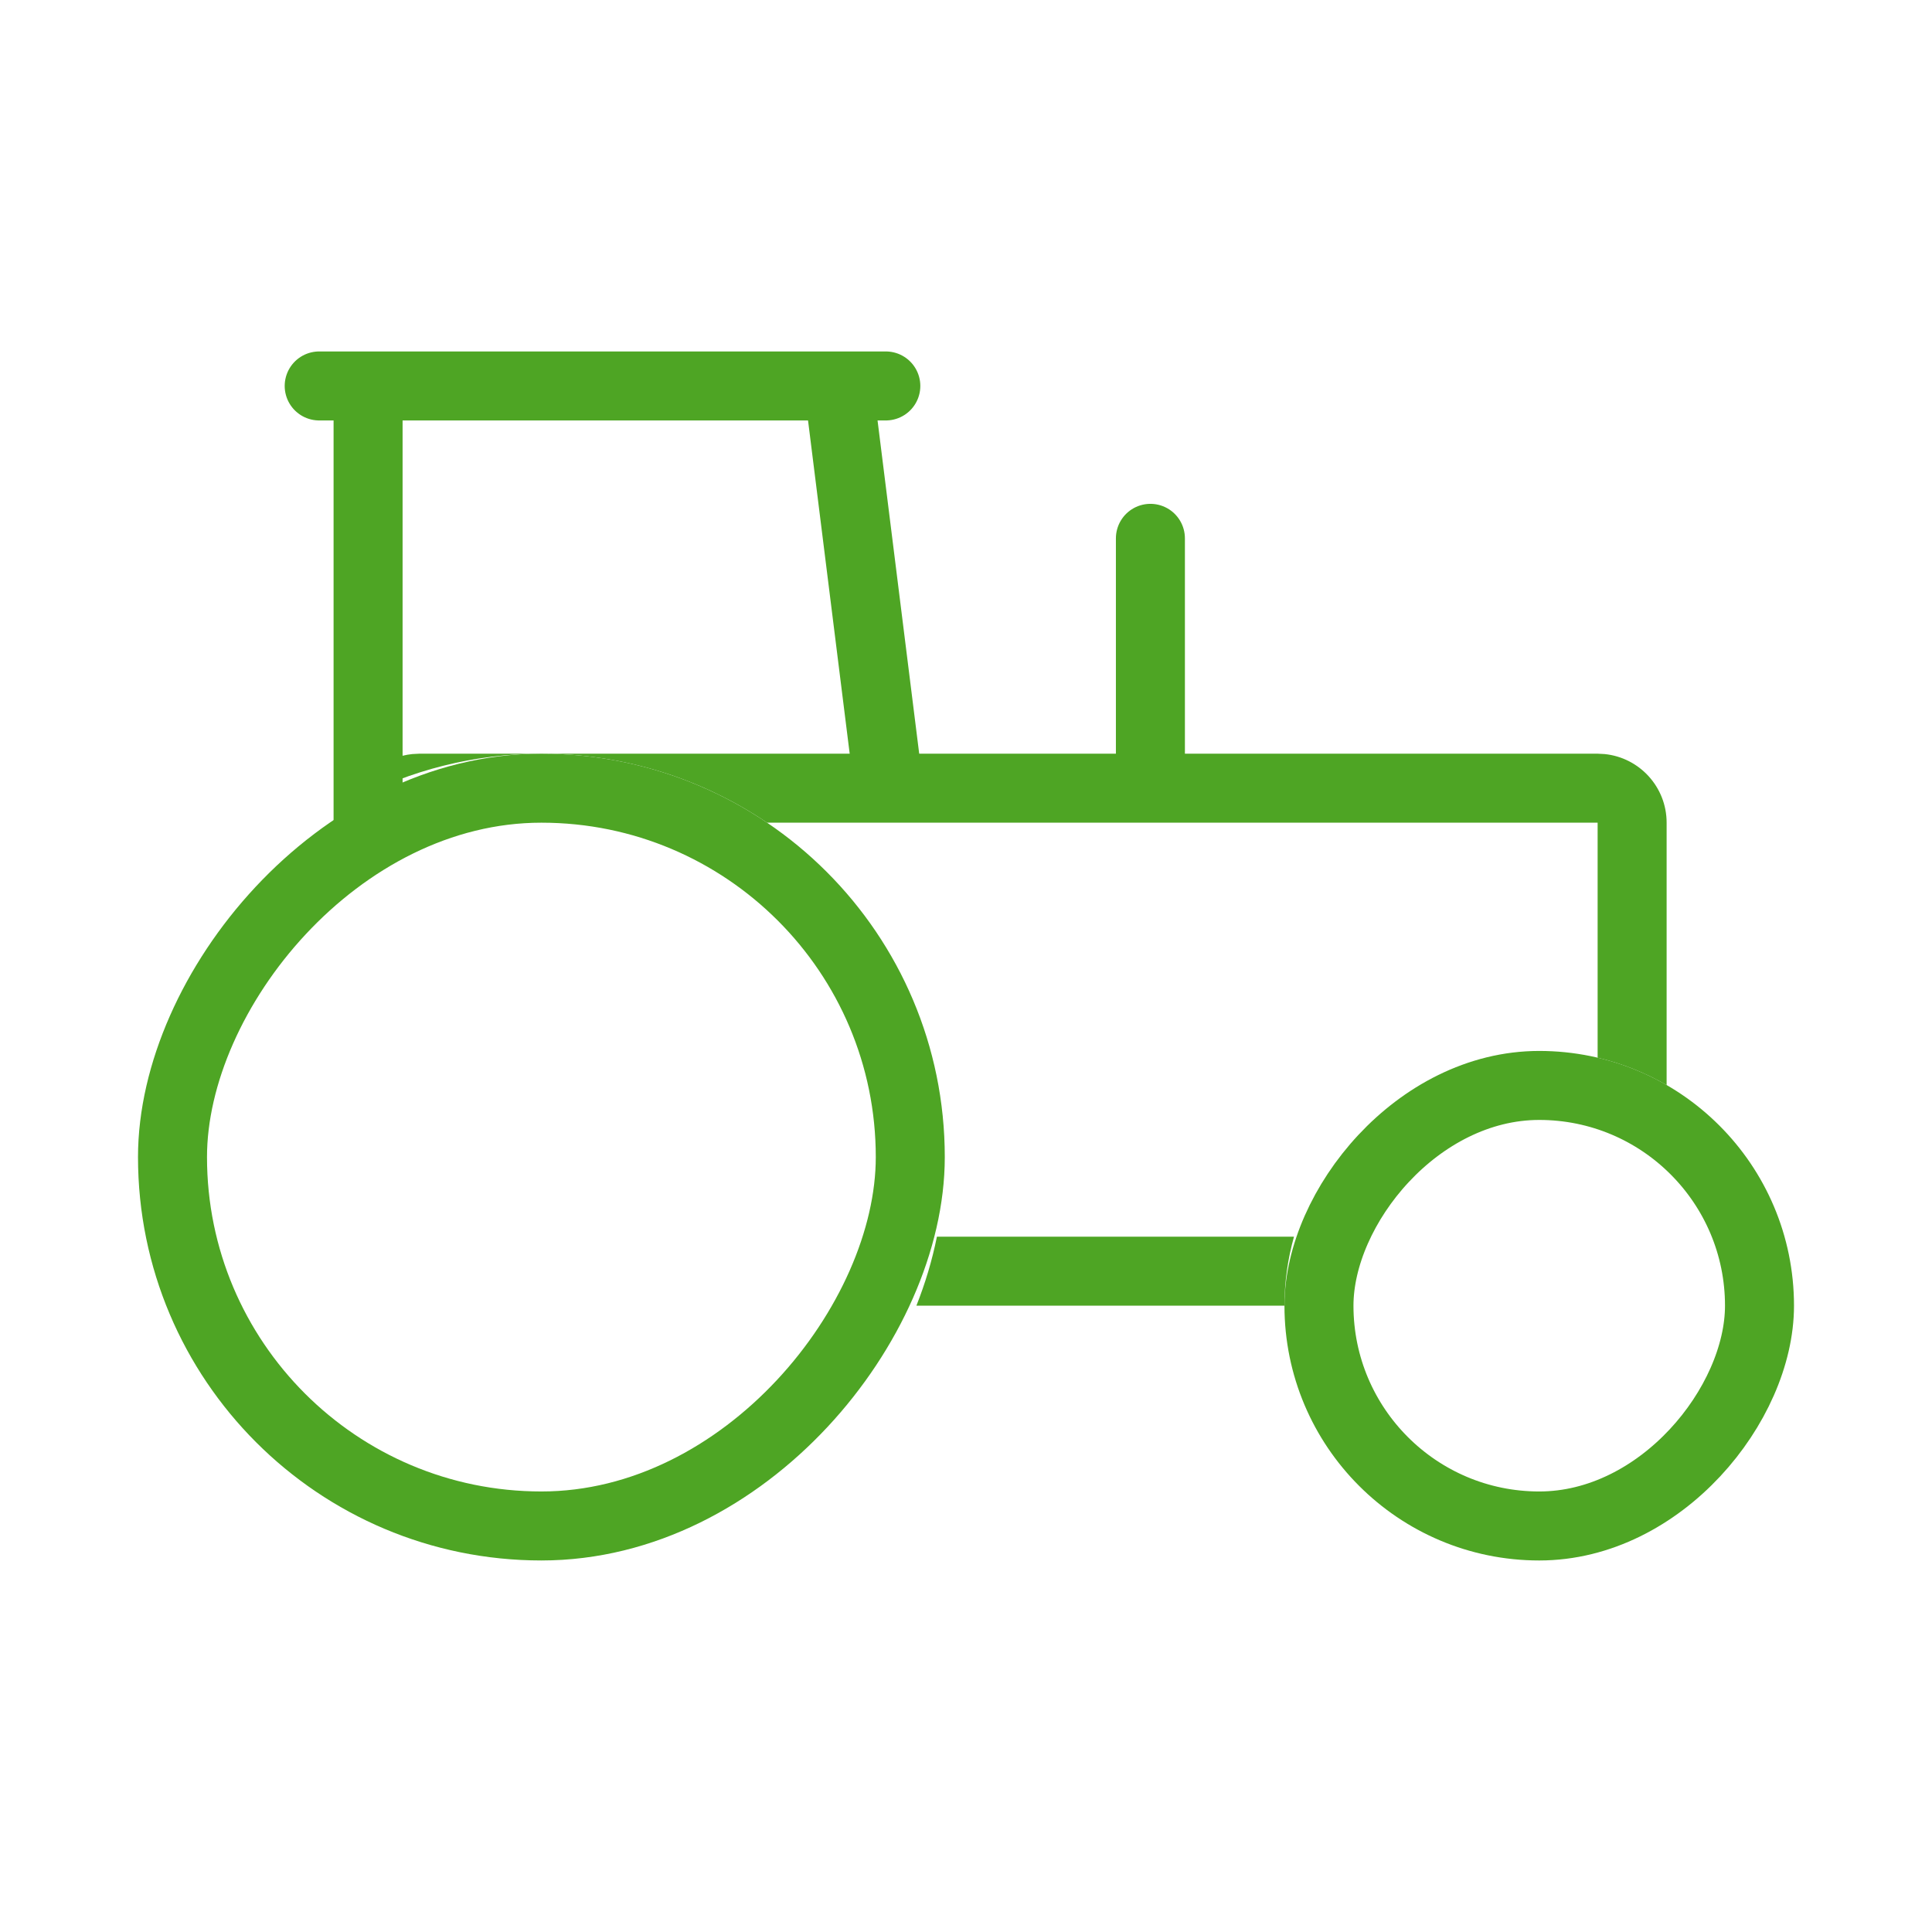
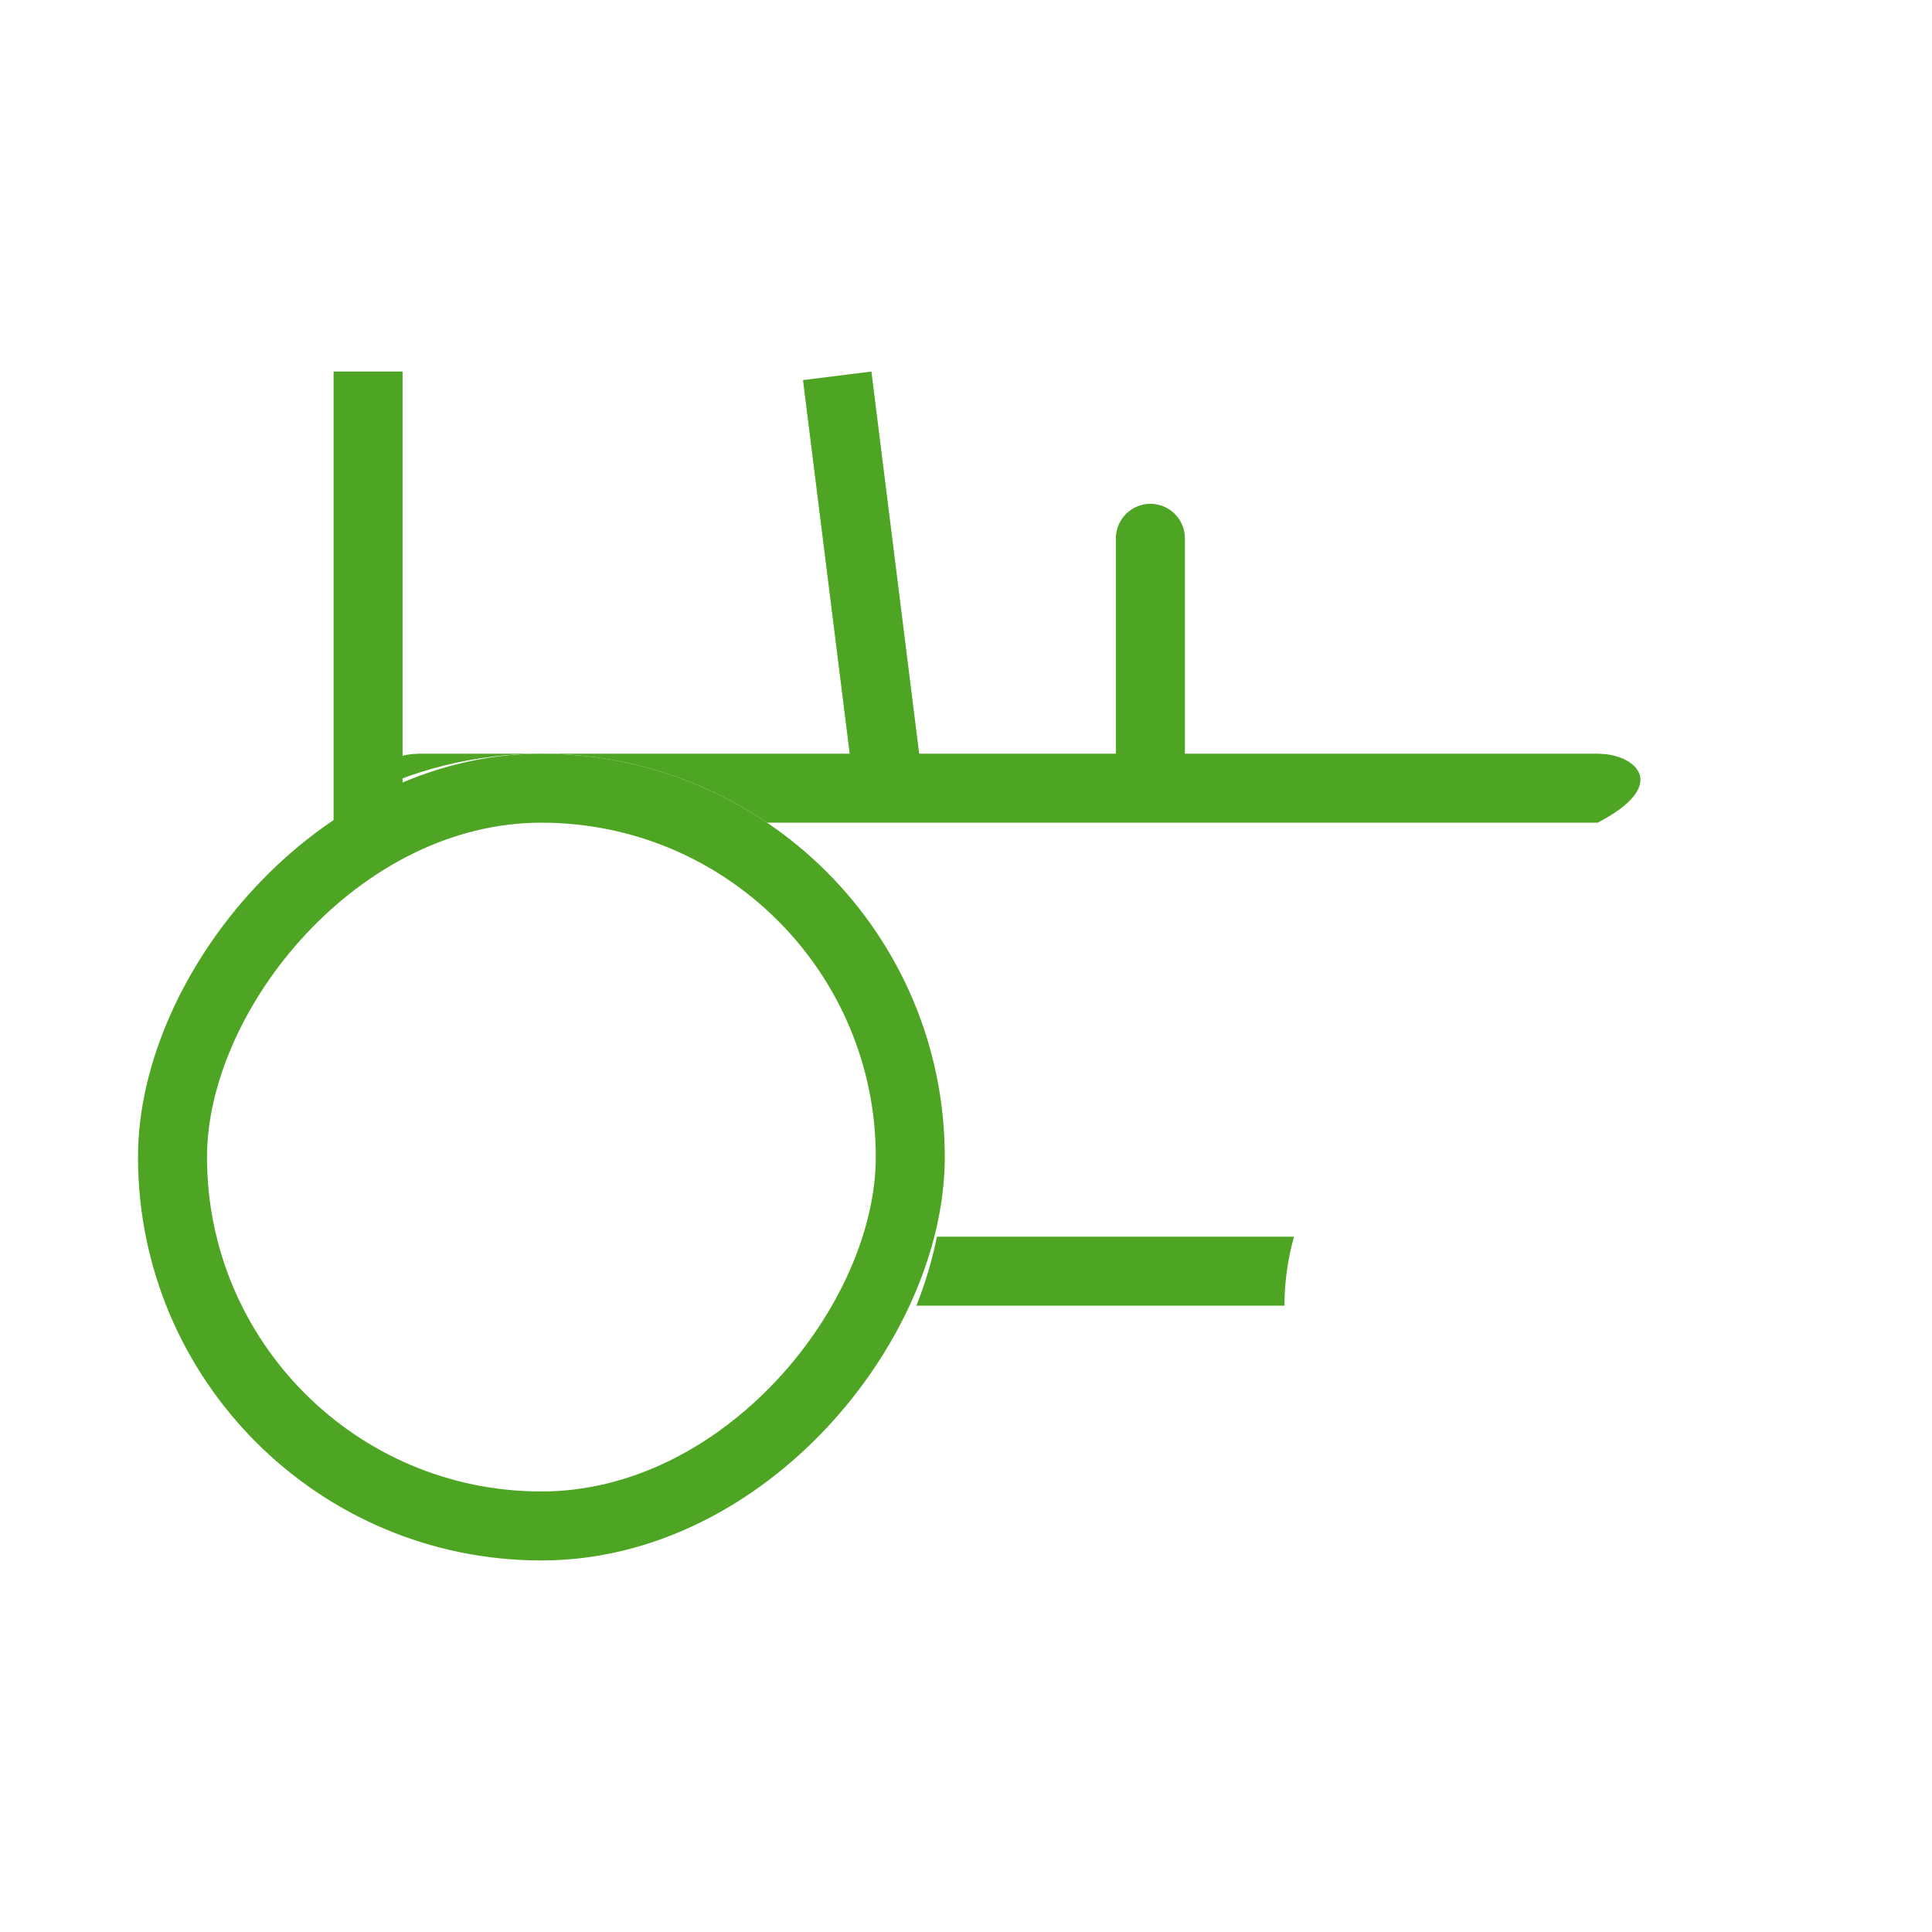
<svg xmlns="http://www.w3.org/2000/svg" width="56" height="56" viewBox="0 0 56 56" fill="none">
  <rect x="-1" y="1" width="21.385" height="21.385" rx="10.692" transform="matrix(-1 0 0 1 25.385 21.846)" stroke="#4EA524" stroke-width="2" />
-   <rect x="-1" y="1" width="12.769" height="12.769" rx="6.385" transform="matrix(-1 0 0 1 50 30.462)" stroke="#4EA524" stroke-width="2" />
  <path d="M33.345 22.524V15.604" stroke="#4EA524" stroke-width="2" stroke-linecap="round" />
-   <line x1="1" y1="-1" x2="17.424" y2="-1" transform="matrix(-1 0 0 1 26.676 12.187)" stroke="#4EA524" stroke-width="2" stroke-linecap="round" />
  <line y1="-1" x2="11.426" y2="-1" transform="matrix(0.124 0.992 0.992 -0.124 25.259 10.769)" stroke="#4EA524" stroke-width="2" />
  <path d="M10.669 23.942L10.669 10.769" stroke="#4EA524" stroke-width="2" />
-   <path d="M27.157 35.846C27.018 36.537 26.816 37.205 26.562 37.846H37.231C37.231 37.153 37.329 36.482 37.507 35.846H27.157ZM11.95 21.857C11.169 21.936 10.523 22.465 10.27 23.18C11.891 22.33 13.735 21.846 15.693 21.846C18.116 21.846 20.367 22.584 22.234 23.846H46.308V30.658C47.02 30.825 47.692 31.095 48.308 31.452V23.846C48.308 22.811 47.521 21.959 46.512 21.857L46.308 21.846H12.154L11.95 21.857Z" fill="#4EA524" />
+   <path d="M27.157 35.846C27.018 36.537 26.816 37.205 26.562 37.846H37.231C37.231 37.153 37.329 36.482 37.507 35.846H27.157ZM11.95 21.857C11.169 21.936 10.523 22.465 10.27 23.18C11.891 22.33 13.735 21.846 15.693 21.846C18.116 21.846 20.367 22.584 22.234 23.846H46.308V30.658V23.846C48.308 22.811 47.521 21.959 46.512 21.857L46.308 21.846H12.154L11.95 21.857Z" fill="#4EA524" />
</svg>